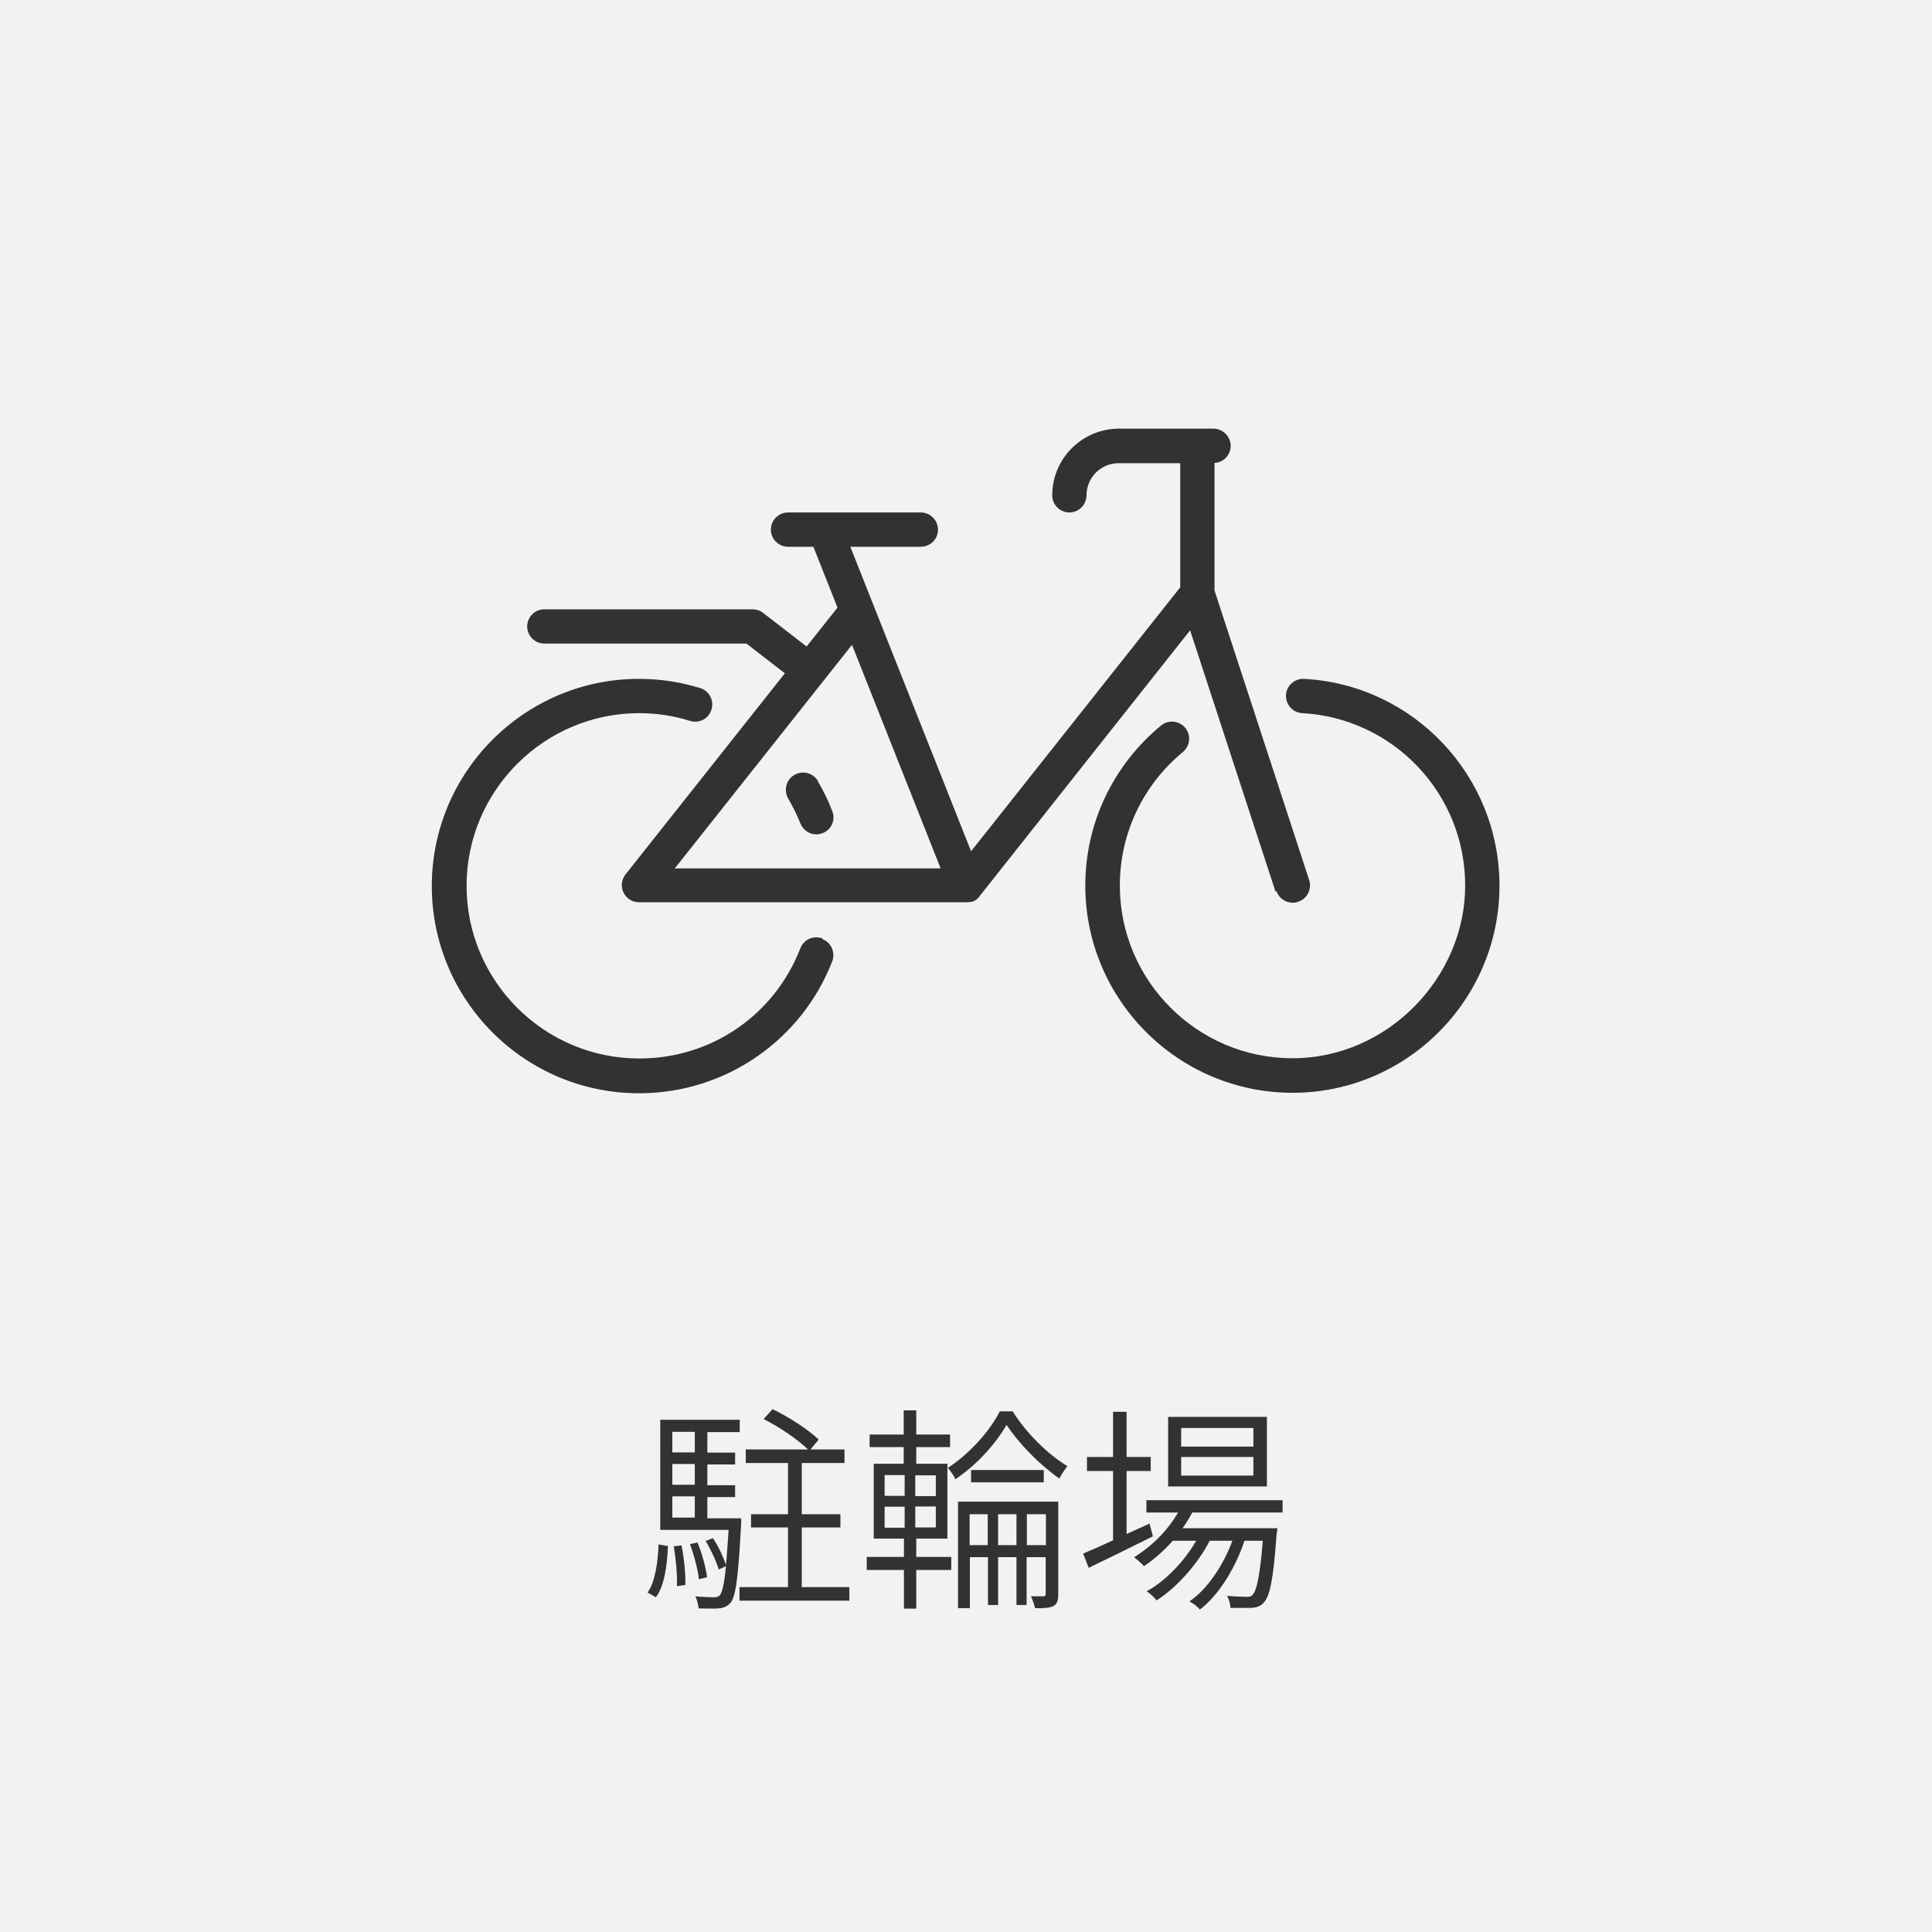
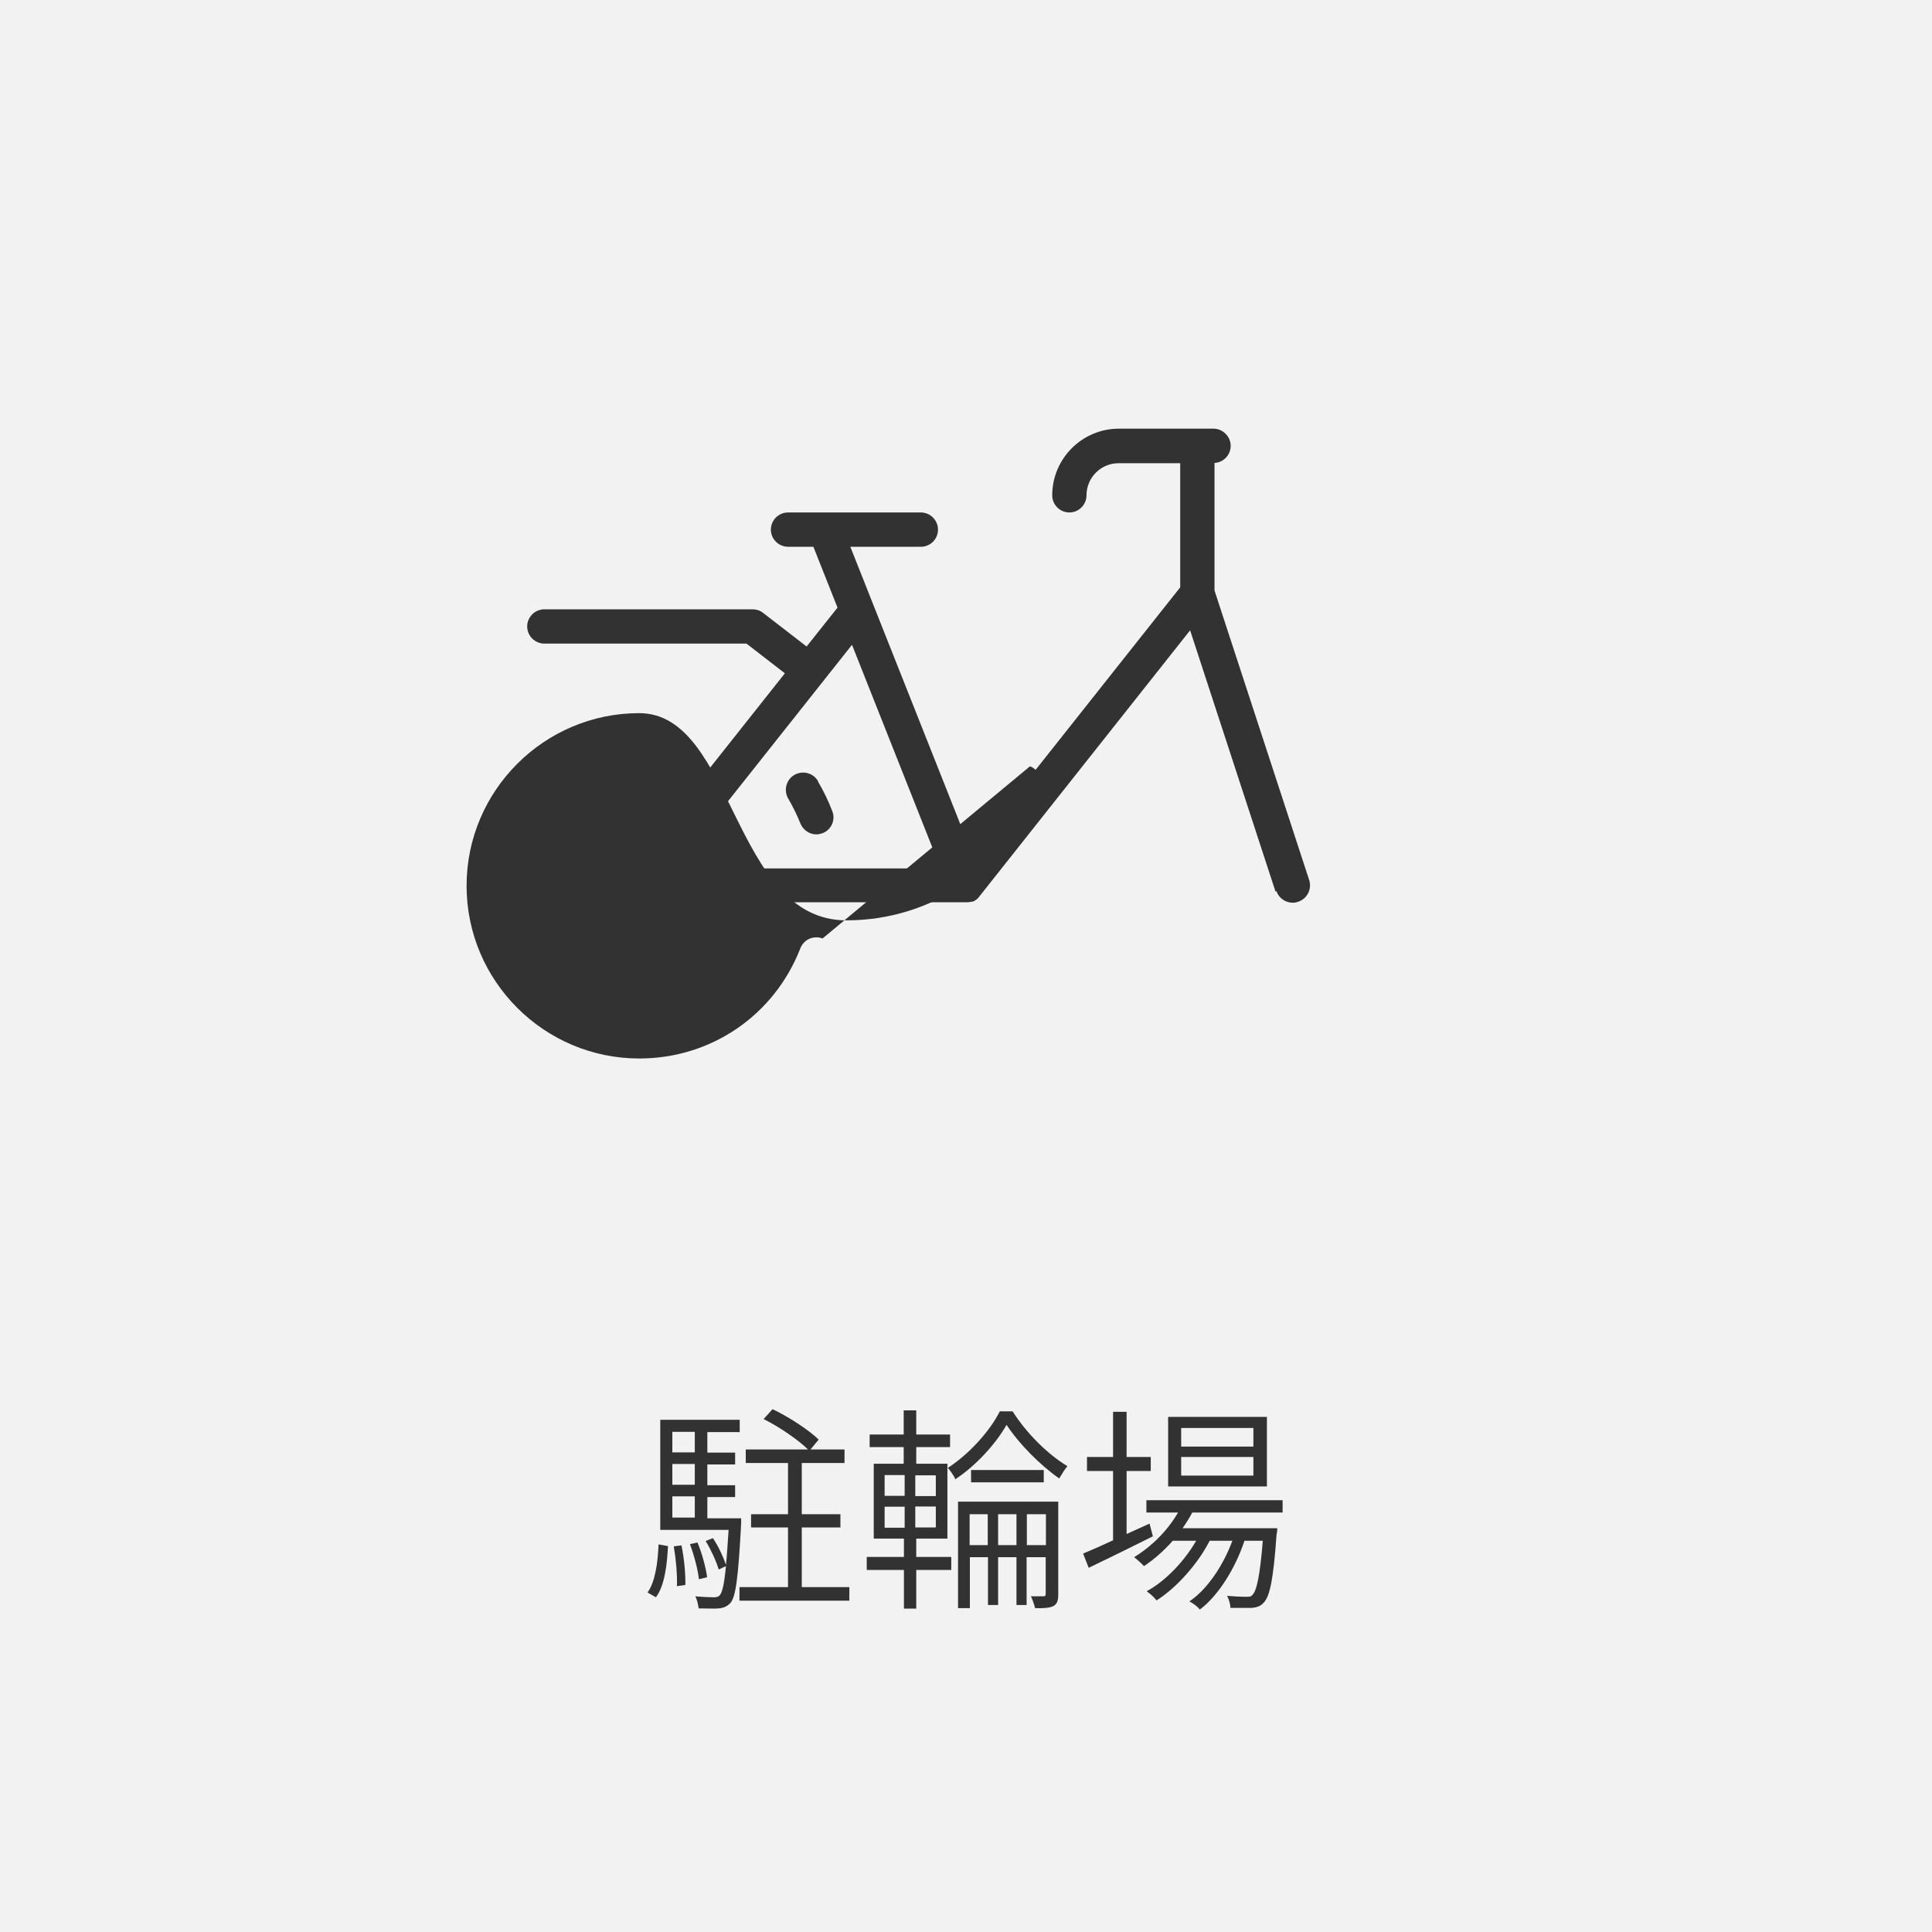
<svg xmlns="http://www.w3.org/2000/svg" id="_レイヤー_2" data-name="レイヤー 2" viewBox="0 0 80 80">
  <defs>
    <style>
      .cls-1 {
        fill: #f2f2f2;
      }

      .cls-1, .cls-2 {
        stroke-width: 0px;
      }

      .cls-2 {
        fill: #323232;
      }
    </style>
  </defs>
  <g id="_1" data-name="1">
    <g>
      <rect class="cls-1" width="80" height="80" />
      <g>
        <path class="cls-2" d="M26.81,65.95c.32-.45.43-1.24.46-2l.39.07c-.04.79-.14,1.64-.5,2.12l-.35-.2ZM30.69,62.84s0,.17,0,.24c-.12,2.23-.22,3.02-.44,3.29-.14.15-.28.21-.49.23-.18.02-.5,0-.83,0-.02-.14-.06-.36-.14-.5.33.03.64.04.76.04s.2-.02.26-.09c.1-.13.18-.46.25-1.2l-.3.14c-.09-.32-.32-.82-.54-1.18l.3-.12c.23.34.44.8.54,1.11.04-.38.07-.85.11-1.45h-2.83v-4.56h3.29v.51h-1.34v.85h1.15v.49h-1.15v.86h1.15v.49h-1.15v.88h1.4ZM27.84,59.29v.85h.93v-.85h-.93ZM28.77,60.62h-.93v.86h.93v-.86ZM27.84,62.84h.93v-.88h-.93v.88ZM28.22,64c.11.52.17,1.19.16,1.63l-.35.05c.02-.45-.04-1.12-.13-1.65l.32-.04ZM28.94,65.39c-.04-.39-.2-.99-.37-1.45l.31-.07c.19.45.35,1.05.4,1.44l-.33.08ZM35.17,65.72v.56h-4.55v-.56h2.01v-2.47h-1.53v-.55h1.53v-2.12h-1.75v-.56h2.58c-.41-.4-1.18-.93-1.84-1.26l.37-.41c.67.32,1.5.86,1.91,1.26l-.34.41h1.41v.56h-1.77v2.12h1.6v.55h-1.6v2.47h1.96Z" />
        <path class="cls-2" d="M37.94,64.47h1.45v.54h-1.45v1.6h-.51v-1.6h-1.54v-.54h1.54v-.76h-1.25v-3.1h1.24v-.69h-1.41v-.52h1.41v-1h.52v1h1.4v.52h-1.4v.69h1.29v3.1h-1.29v.76ZM36.63,61.94h.83v-.86h-.83v.86ZM36.63,63.26h.83v-.87h-.83v.87ZM38.75,61.09h-.85v.86h.85v-.86ZM38.75,62.38h-.85v.87h.85v-.87ZM41.93,58.44c.56.89,1.45,1.78,2.27,2.27-.11.13-.24.34-.34.51-.8-.56-1.67-1.44-2.18-2.22-.44.77-1.24,1.67-2.12,2.25-.06-.14-.21-.35-.31-.47.87-.56,1.74-1.52,2.15-2.34h.54ZM43.82,66.03c0,.23-.04.39-.21.48-.16.07-.4.09-.75.08-.03-.13-.1-.34-.17-.49.23,0,.45,0,.52,0,.06,0,.09-.03.09-.09v-1.53h-.79v1.98h-.42v-1.98h-.76v1.98h-.42v-1.98h-.75v2.11h-.49v-4.41h4.15v3.84ZM40.9,63.98v-1.28h-.75v1.28h.75ZM43.22,60.87v.51h-3.01v-.51h3.01ZM42.09,63.98v-1.28h-.76v1.28h.76ZM43.31,63.98v-1.28h-.79v1.28h.79Z" />
        <path class="cls-2" d="M47.73,63.62c-.92.46-1.9.94-2.65,1.3l-.23-.59c.34-.14.77-.33,1.24-.55v-2.87h-1.08v-.58h1.08v-1.87h.56v1.87h1v.58h-1v2.61l.95-.43.14.53ZM49.38,62.61c-.12.23-.26.45-.41.67h3.92s0,.16-.03.25c-.13,1.87-.28,2.57-.53,2.83-.13.15-.29.2-.5.22-.19,0-.53,0-.88,0,0-.14-.06-.36-.14-.5.35.03.66.04.78.04.13,0,.22,0,.28-.09.16-.16.3-.75.42-2.23h-.76c-.36,1.1-1.07,2.27-1.85,2.85-.09-.13-.28-.26-.43-.34.75-.5,1.41-1.51,1.78-2.51h-.94c-.48.94-1.36,1.94-2.2,2.47-.1-.13-.26-.28-.41-.38.77-.41,1.57-1.25,2.05-2.09h-.97c-.36.41-.77.77-1.19,1.05-.08-.09-.3-.29-.41-.37.72-.44,1.39-1.1,1.82-1.85h-1.31v-.51h5.64v.51h-3.73ZM52.46,61.55h-4.09v-2.88h4.09v2.88ZM51.9,59.13h-2.99v.77h2.99v-.77ZM51.9,60.33h-2.99v.77h2.99v-.77Z" />
      </g>
      <g>
        <path class="cls-2" d="M33.87,32.34c-.2-.34-.64-.45-.98-.25-.34.2-.45.64-.25.98.19.33.36.67.5,1.02.11.28.38.46.66.46.09,0,.17-.02.26-.05.37-.14.55-.56.4-.92-.16-.42-.36-.83-.59-1.22Z" />
-         <path class="cls-2" d="M34.06,38.86c-.37-.14-.78.04-.92.41-1.08,2.77-3.69,4.56-6.67,4.56-3.94,0-7.15-3.21-7.15-7.15s3.21-7.15,7.15-7.15c.72,0,1.43.11,2.1.32.38.12.78-.09.89-.47.12-.38-.1-.78-.47-.89-.82-.25-1.66-.38-2.53-.38-4.73,0-8.58,3.85-8.58,8.58s3.85,8.58,8.58,8.58c1.76,0,3.46-.53,4.9-1.53,1.41-.98,2.48-2.34,3.1-3.93.14-.37-.04-.78-.4-.92Z" />
-         <path class="cls-2" d="M54,28.11c-.39-.02-.73.28-.75.67-.02.39.28.73.67.75,3.79.21,6.75,3.34,6.75,7.14s-3.21,7.15-7.15,7.15-7.15-3.21-7.15-7.15c0-2.15.95-4.16,2.61-5.53.3-.25.35-.7.1-1-.25-.3-.7-.35-1-.1-1.99,1.64-3.14,4.05-3.14,6.63,0,4.73,3.85,8.58,8.58,8.58s8.57-3.85,8.57-8.58c0-4.55-3.56-8.32-8.1-8.56Z" />
+         <path class="cls-2" d="M34.06,38.86c-.37-.14-.78.04-.92.41-1.08,2.77-3.69,4.56-6.67,4.56-3.94,0-7.15-3.21-7.15-7.15s3.21-7.15,7.15-7.15s3.85,8.58,8.58,8.58c1.76,0,3.46-.53,4.9-1.53,1.41-.98,2.48-2.34,3.1-3.93.14-.37-.04-.78-.4-.92Z" />
        <path class="cls-2" d="M52.85,36.89c.1.3.38.49.68.49.07,0,.15-.01.22-.04.38-.12.58-.53.46-.9l-3.92-11.99v-5.28c.37-.02.67-.33.67-.71s-.32-.71-.71-.71h-3.92c-1.52,0-2.76,1.24-2.76,2.76,0,.39.32.71.71.71s.71-.32.71-.71c0-.74.6-1.33,1.33-1.33h2.55v5.14l-8.66,10.93-5-12.61h2.92c.4,0,.71-.32.71-.71s-.32-.71-.71-.71h-5.5c-.39,0-.71.32-.71.71s.32.71.71.71h1.05l1,2.52-1.28,1.61-1.8-1.39c-.12-.1-.28-.15-.44-.15h-8.62c-.39,0-.71.32-.71.71s.32.71.71.71h8.37l1.59,1.23-6.6,8.33c-.17.22-.2.51-.08.75.12.25.37.4.64.4h13.53s.05,0,.08,0c0,0,.01,0,.01,0,.02,0,.04,0,.06-.01,0,0,.02,0,.02,0,.02,0,.03,0,.05-.01,0,0,.02,0,.03,0,0,0,.01,0,.01,0,0,0,.02,0,.03-.01.01,0,.02,0,.03-.01.02,0,.03-.02.04-.02,0,0,.01,0,.02-.01.02-.01.04-.03.06-.04h0s.04-.04.06-.05c0,0,0,0,0,0,.01-.01.03-.03.04-.05,0,0,0,0,0,0l8.75-11.05,3.54,10.83ZM27.94,35.96l7.34-9.26,3.67,9.26h-11.01Z" />
      </g>
    </g>
  </g>
</svg>